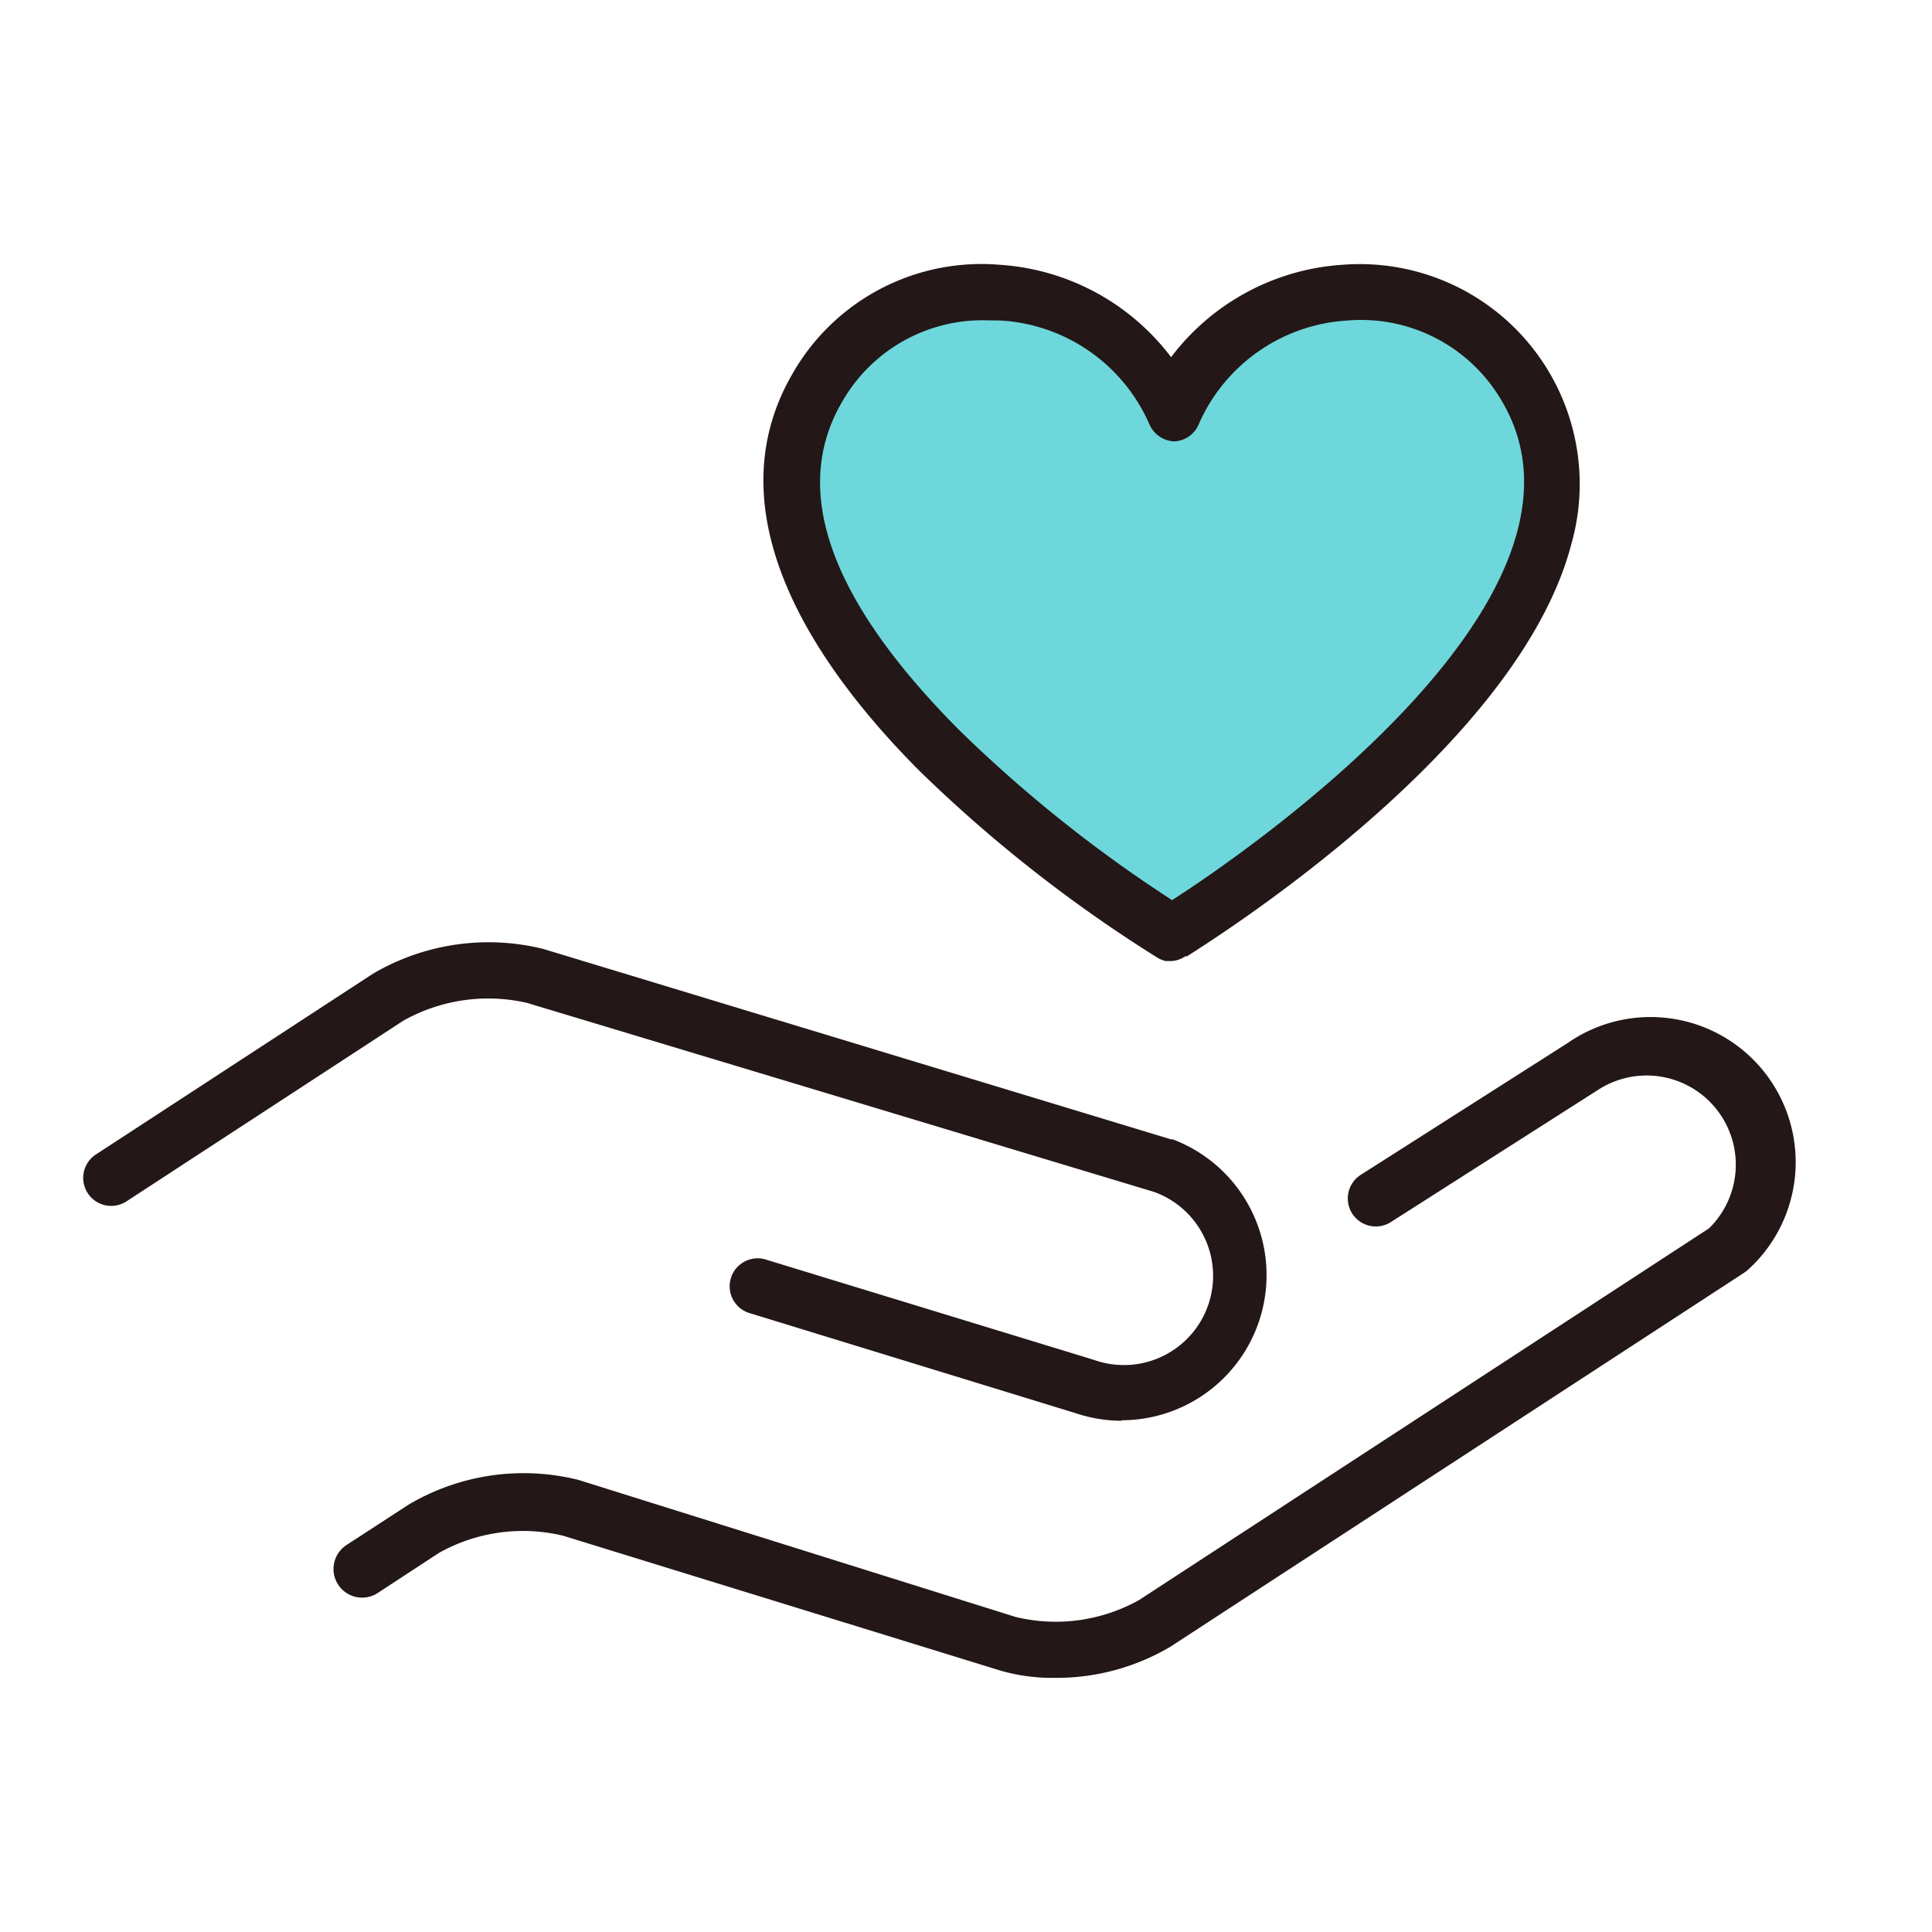
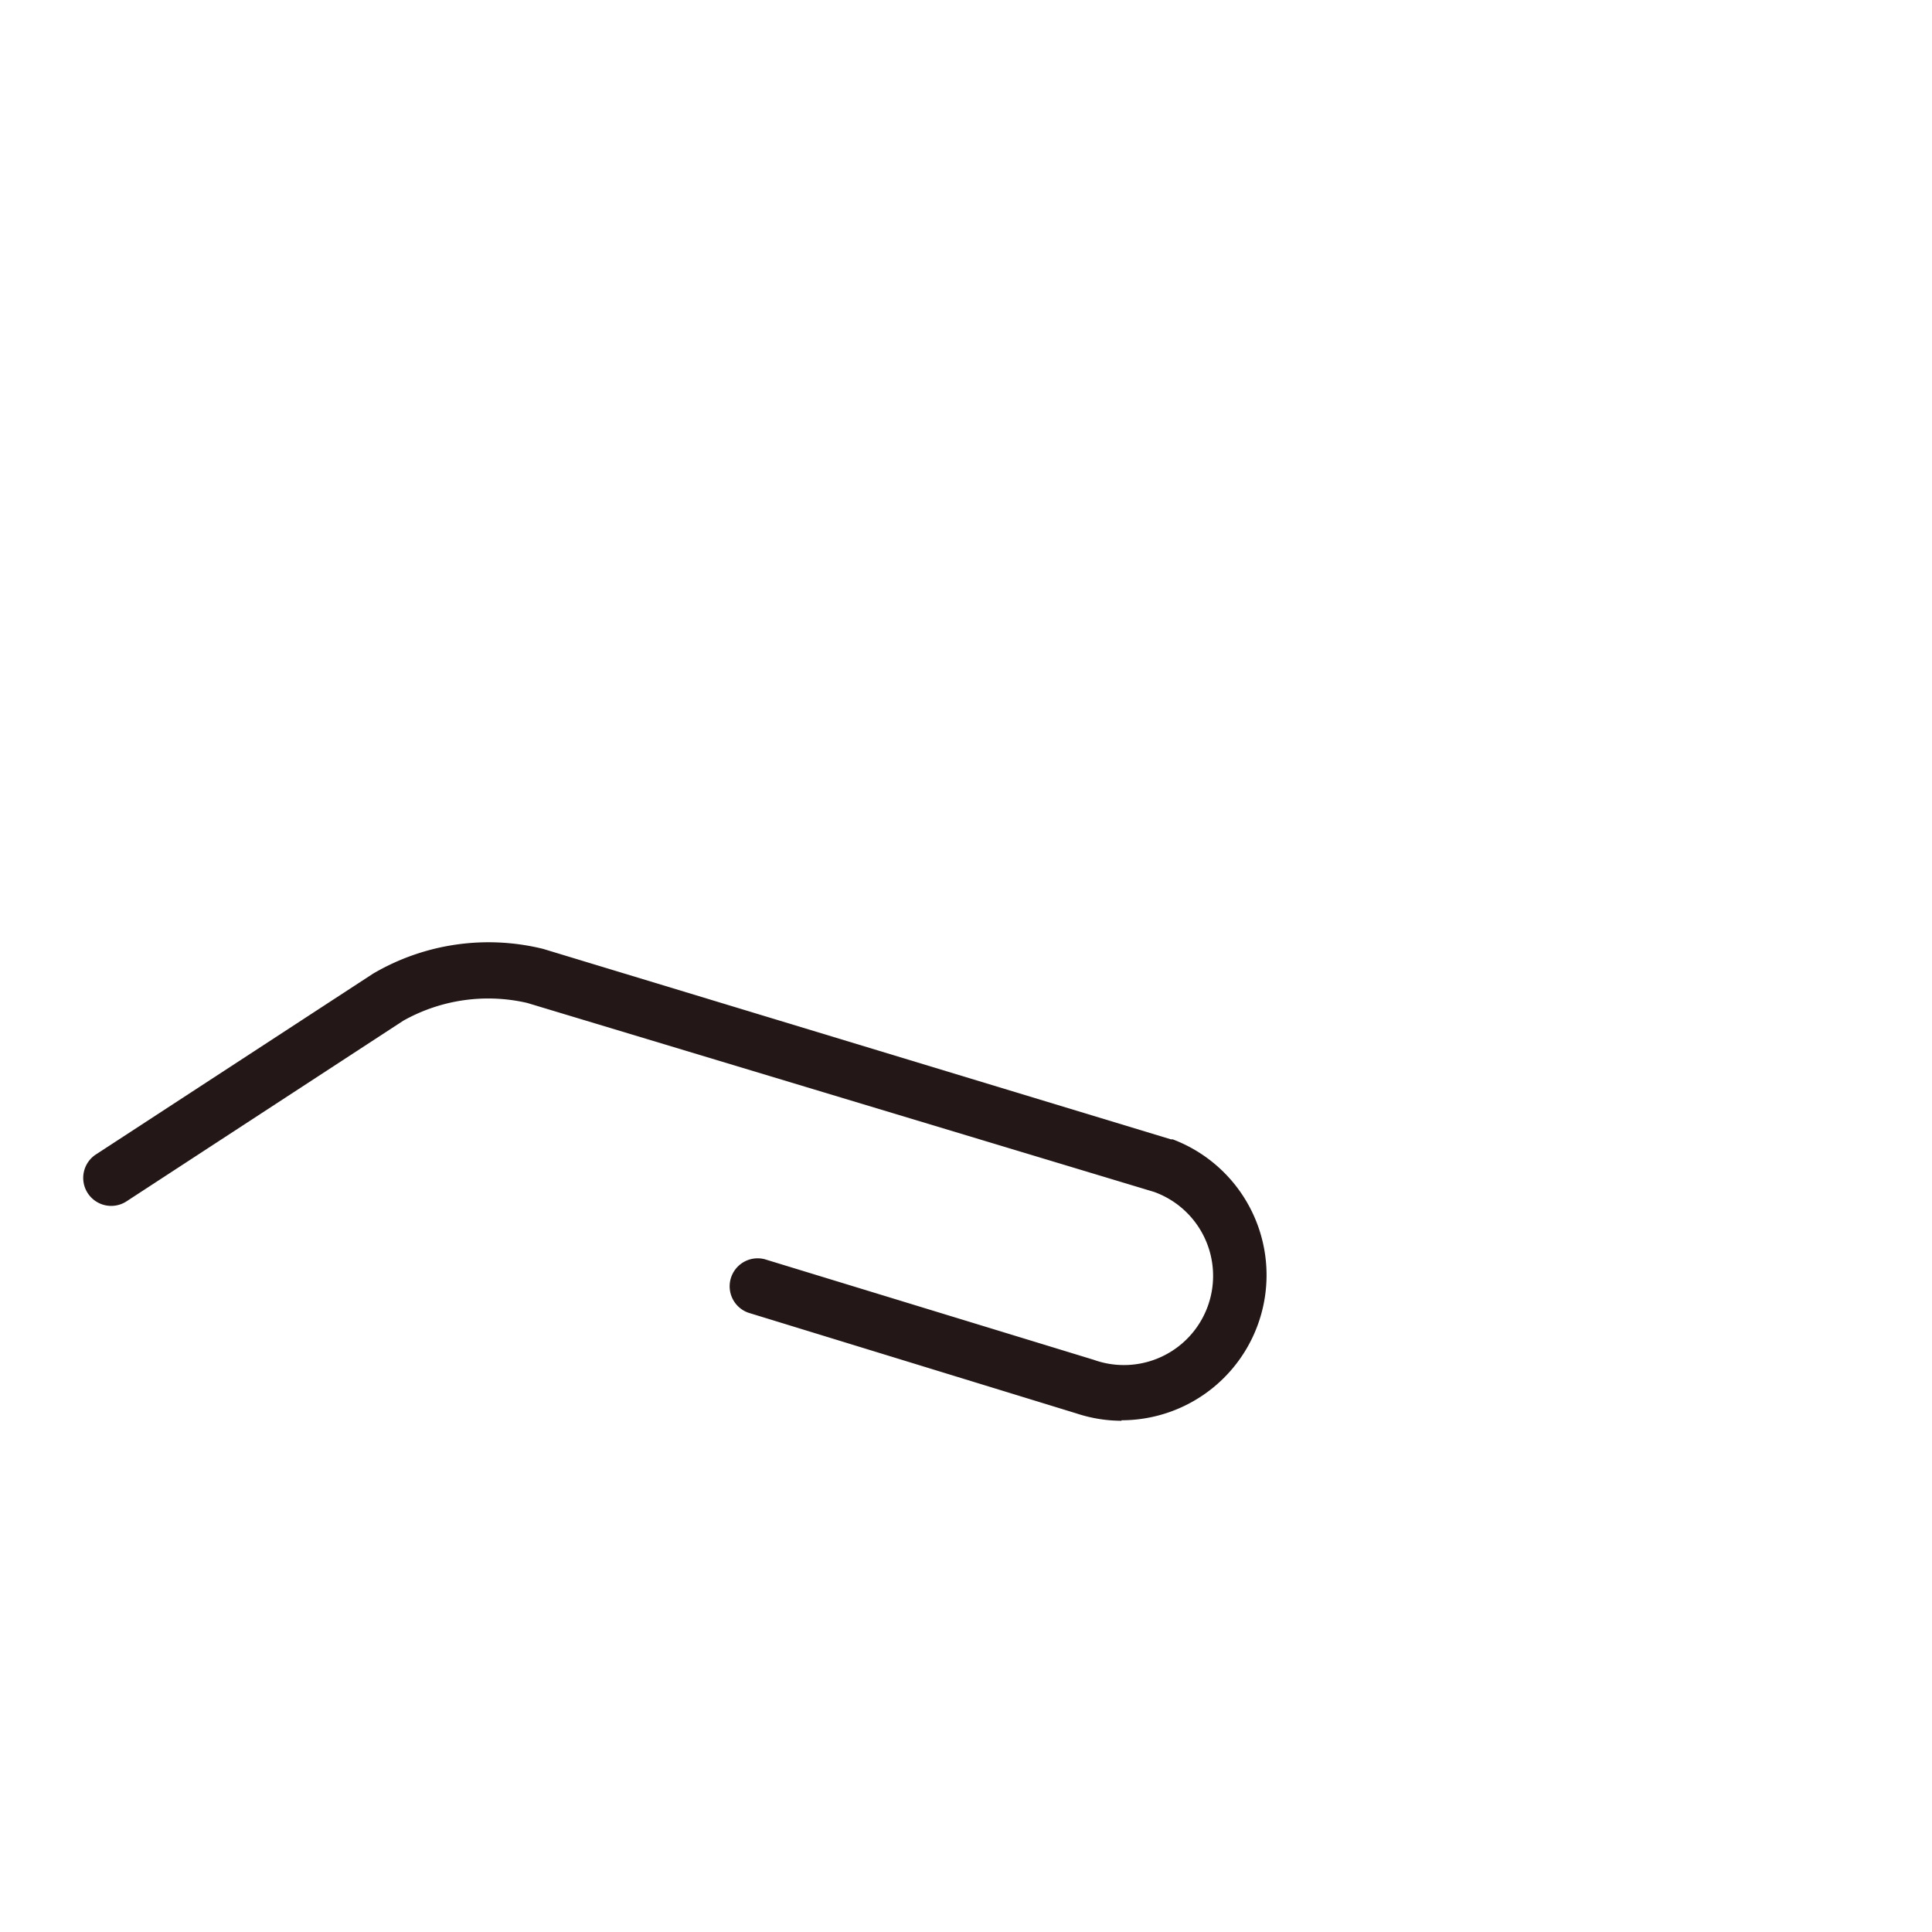
<svg xmlns="http://www.w3.org/2000/svg" viewBox="0 0 78 78">
  <defs>
    <style>.cls-1{fill:#231717;}.cls-2{fill:#6ed7db;}.cls-3{fill:none;}</style>
  </defs>
  <g id="レイヤー_2" data-name="レイヤー 2">
    <g id="レイヤー_1-2" data-name="レイヤー 1">
      <path class="cls-1" d="M45.28,57.36a5.8,5.8,0,0,1-1.8-.29L30.22,53a1.13,1.13,0,0,1,.66-2.16l13.28,4.06a3.6,3.6,0,0,0,2.43-6.78L21.28,40.49a7,7,0,0,0-5,.72L5.11,48.5a1.13,1.13,0,1,1-1.24-1.89l11.19-7.3a9.21,9.21,0,0,1,6.87-1L47.28,46l.07,0a5.86,5.86,0,0,1-2.07,11.34Z" />
-       <path class="cls-1" d="M42.54,67.74a7.49,7.49,0,0,1-2.17-.3L22.73,62a6.94,6.94,0,0,0-5,.69l-2.49,1.63A1.13,1.13,0,0,1,14,62.37l2.49-1.62a9.12,9.12,0,0,1,6.87-1L41,65.28a6.89,6.89,0,0,0,5-.69l23-15A3.6,3.6,0,0,0,64.52,44l0,0-8.37,5.34a1.13,1.13,0,1,1-1.21-1.91l8.35-5.32a5.86,5.86,0,0,1,7.24,9.19l-.14.1L47.24,66.49A9.05,9.05,0,0,1,42.54,67.74Z" />
-       <path class="cls-2" d="M61.6,15.65c-3.43-5.87-12-4.65-14.3,1C45,11,36.42,9.78,33,15.65c-5.76,9.85,14.19,22,14.29,22h0C47.41,37.61,67.35,25.5,61.6,15.65Z" />
-       <path class="cls-1" d="M47.3,38.8l-.23,0a1.14,1.14,0,0,1-.38-.16,57,57,0,0,1-9.54-7.49C33,27,28.68,20.79,32,15.08a8.78,8.78,0,0,1,8.36-4.39,9.44,9.44,0,0,1,6.92,3.73,9.44,9.44,0,0,1,6.92-3.73A8.88,8.88,0,0,1,63.43,22C61.24,30.3,48.86,38,47.92,38.61l-.07,0A1.08,1.08,0,0,1,47.3,38.8ZM39.72,12.93A6.53,6.53,0,0,0,34,16.22c-2.09,3.57-.5,8,4.72,13.25a55.09,55.09,0,0,0,8.6,6.87c3.12-2,17.94-12.24,13.33-20.12h0a6.57,6.57,0,0,0-6.25-3.28,7,7,0,0,0-6,4.18,1.13,1.13,0,0,1-1,.7,1.15,1.15,0,0,1-1-.7,7,7,0,0,0-6-4.18Z" />
-       <rect class="cls-3" width="78" height="78" />
    </g>
  </g>
</svg>